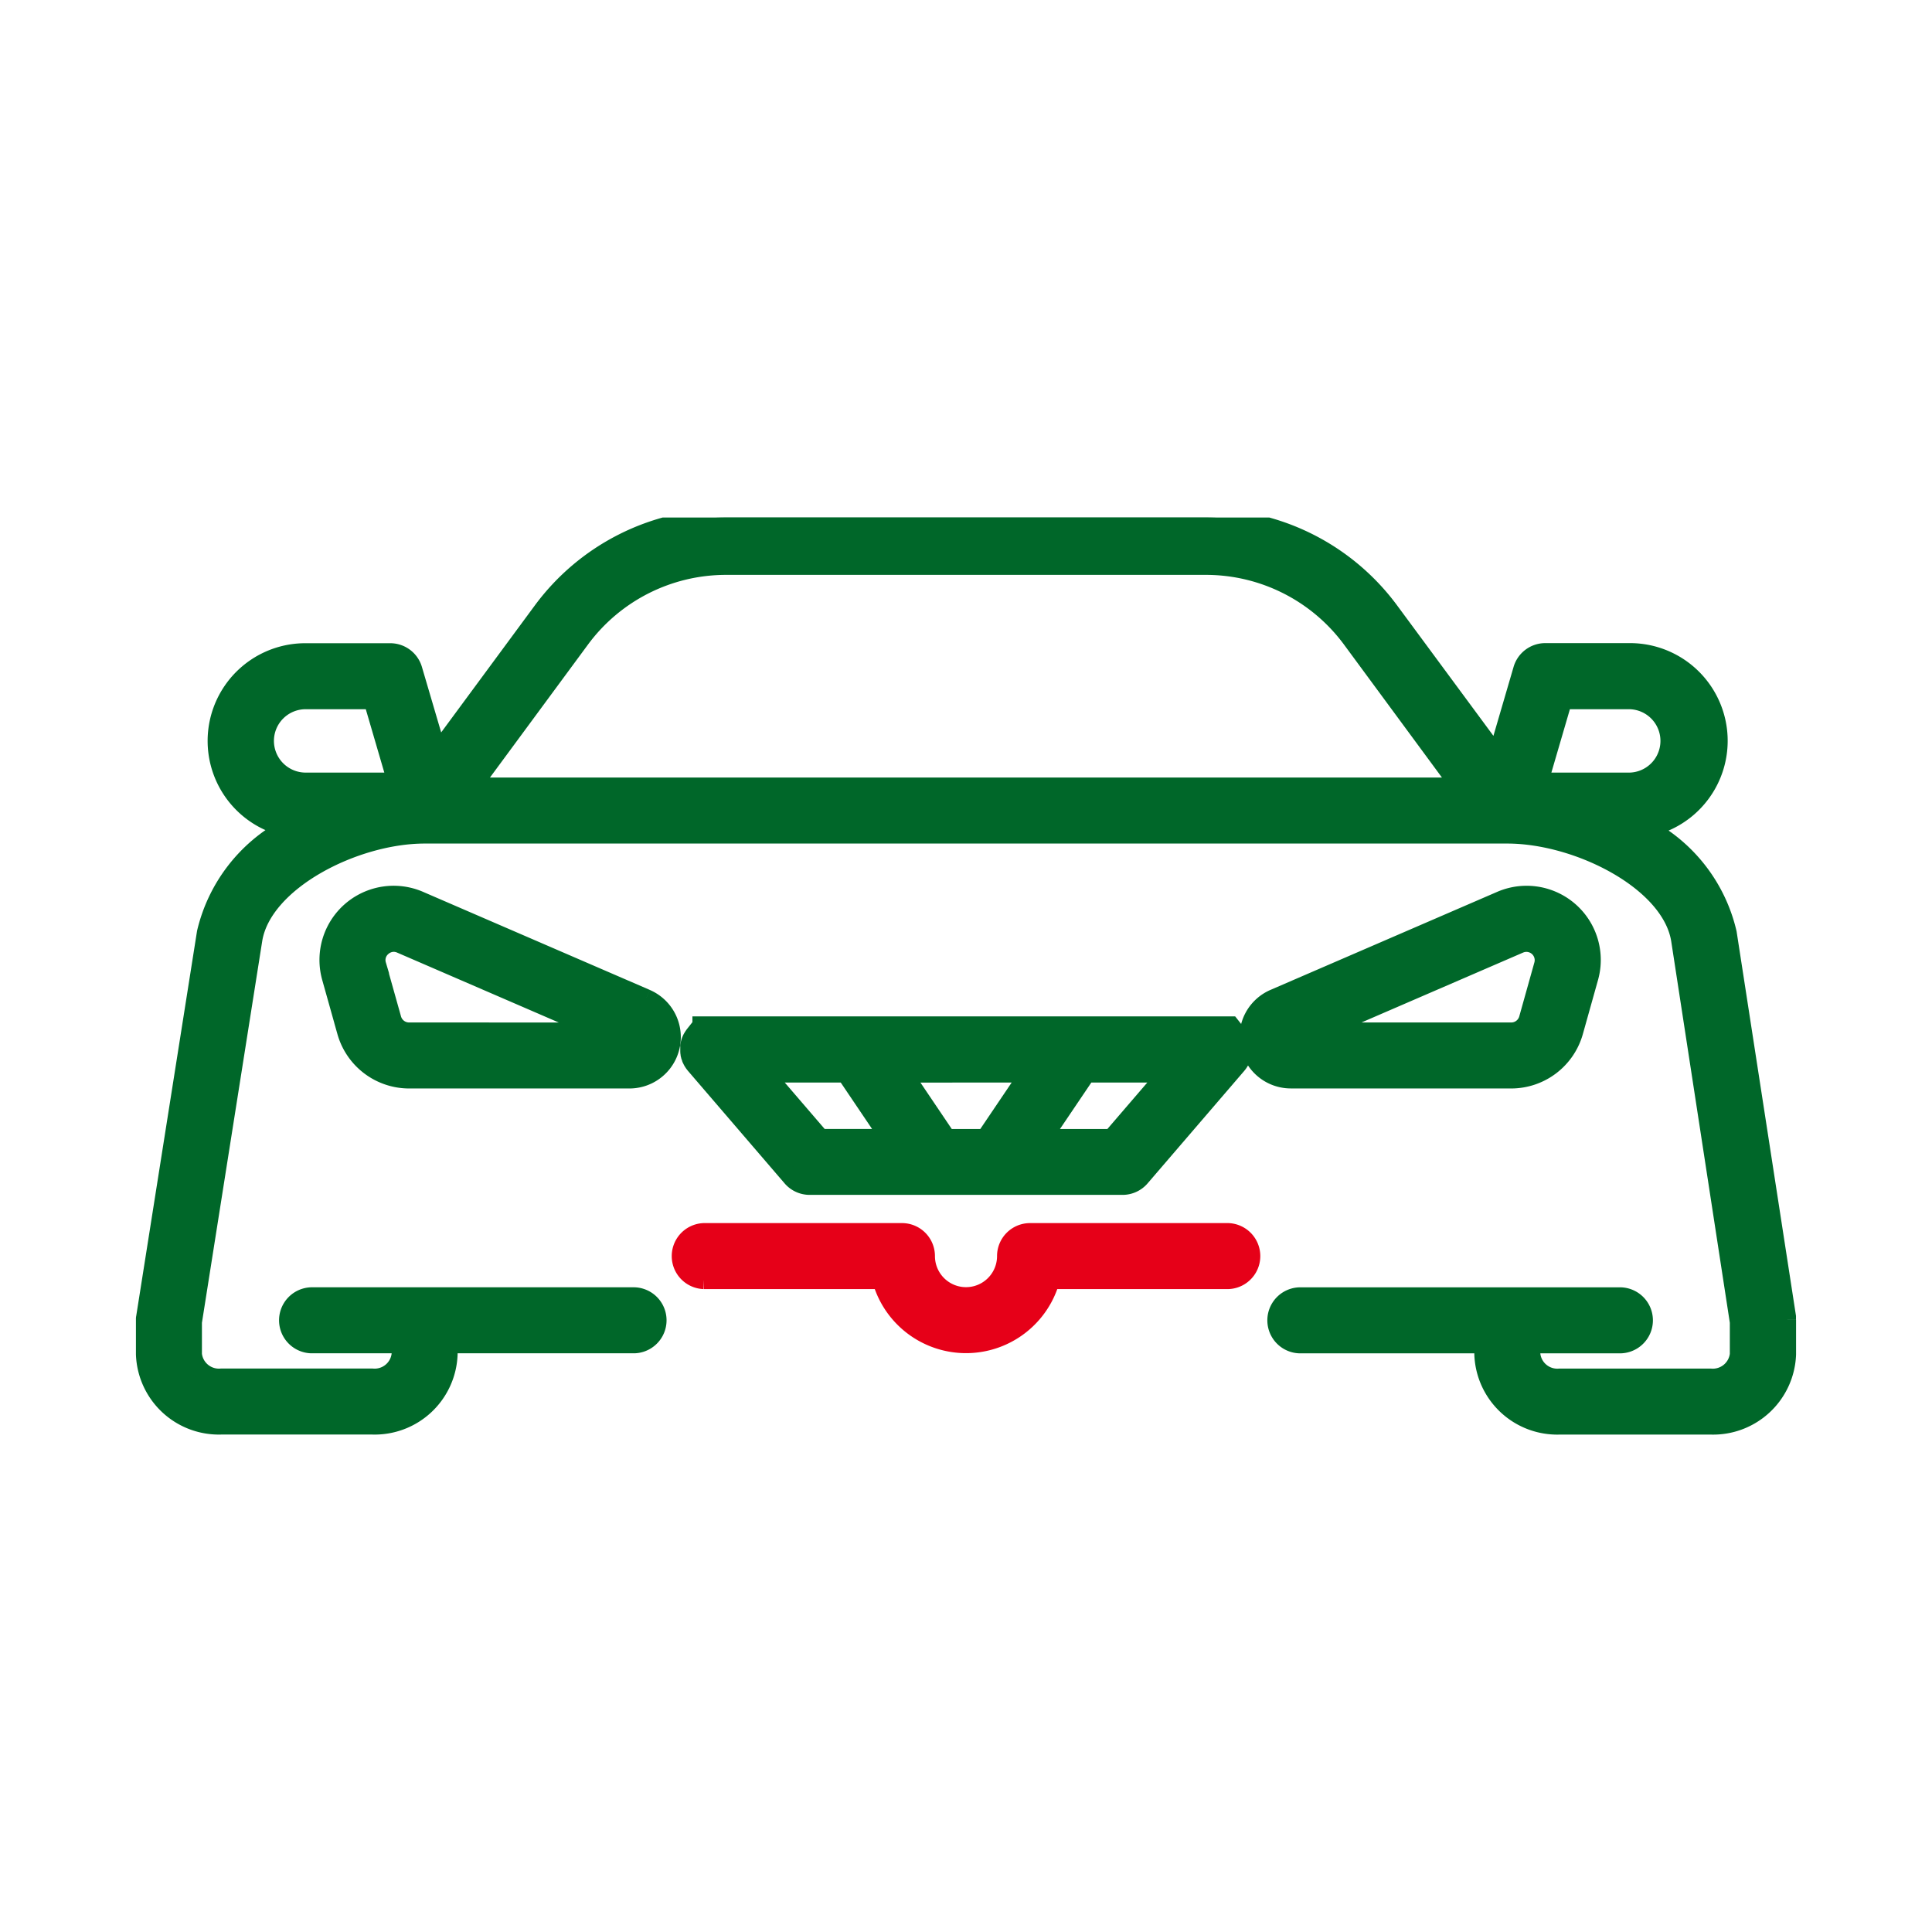
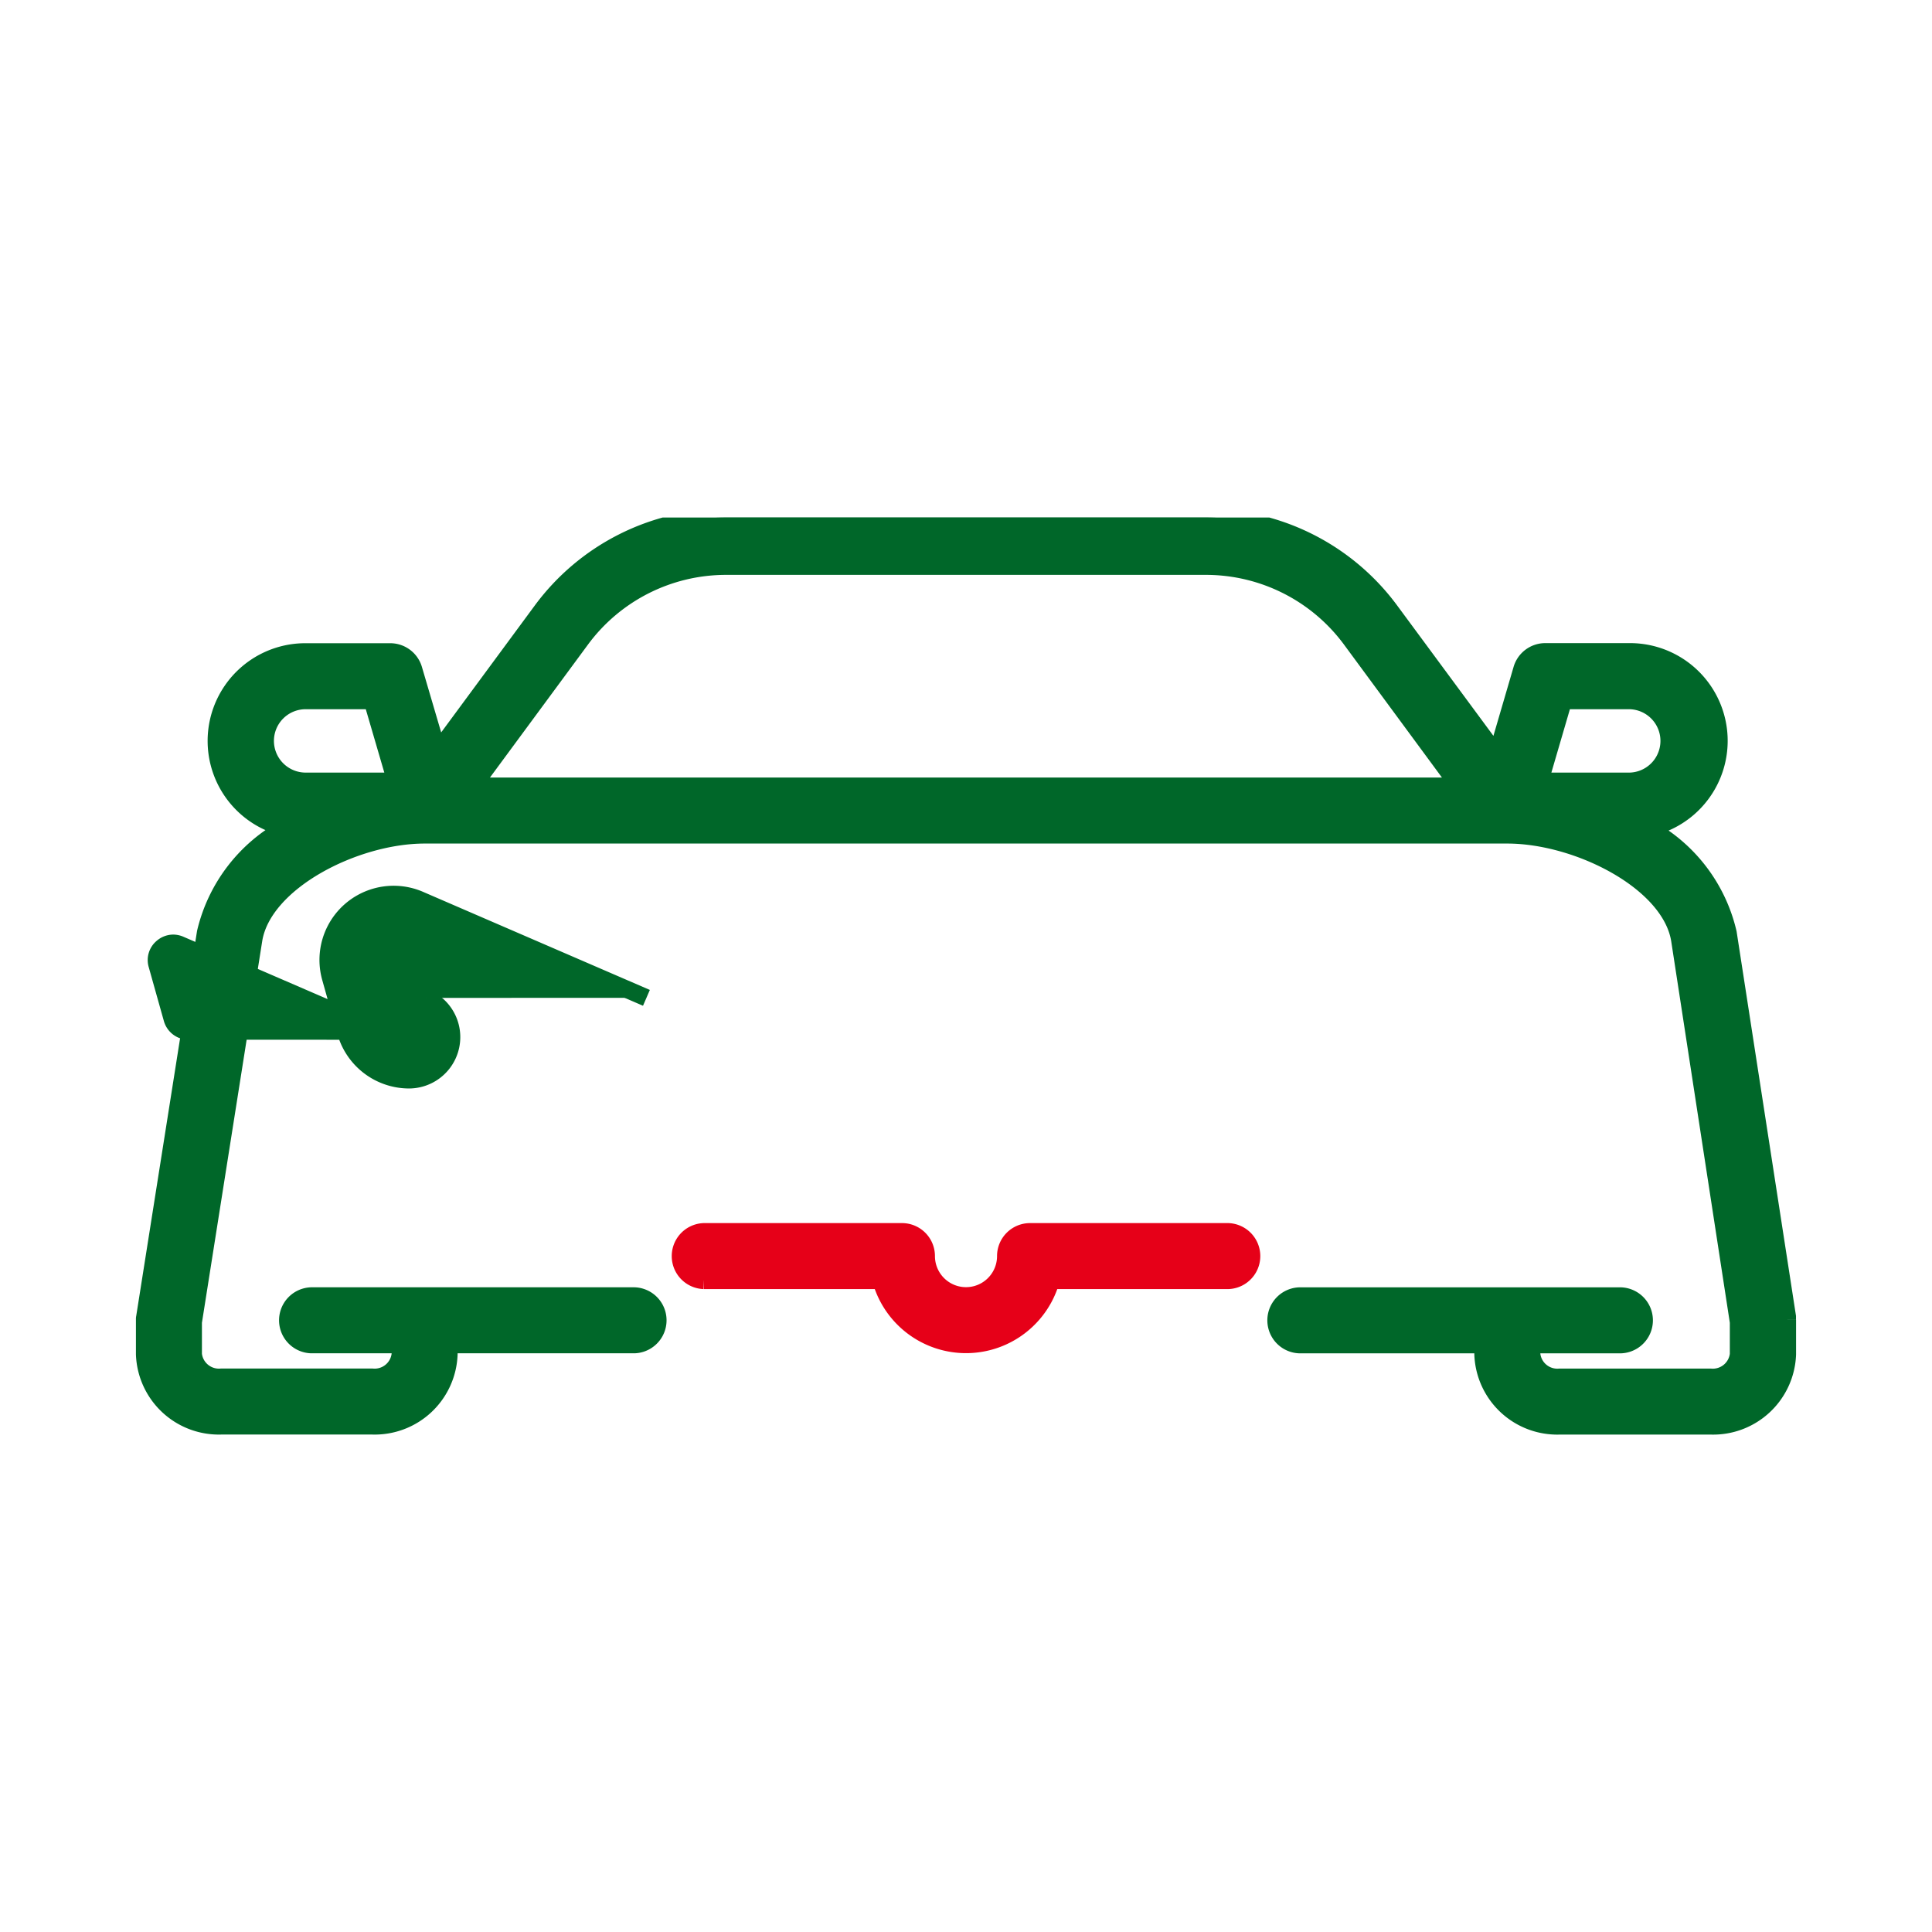
<svg xmlns="http://www.w3.org/2000/svg" width="56" height="56" viewBox="0 0 56 56">
  <defs>
    <clipPath id="clip-path">
      <rect id="Rectángulo_1586" data-name="Rectángulo 1586" width="50" height="26.934" fill="#006729" stroke="#006729" stroke-width="0.5" />
    </clipPath>
  </defs>
  <g id="Grupo_18173" data-name="Grupo 18173" transform="translate(-114 -199)">
    <g id="Grupo_18056" data-name="Grupo 18056" transform="translate(118 214)">
      <g id="Grupo_18055" data-name="Grupo 18055" transform="translate(-1)">
        <g id="Grupo_18054" data-name="Grupo 18054" clip-path="url(#clip-path)">
-           <path id="Trazado_7261" data-name="Trazado 7261" d="M105.78,201.279l-6.567-2.84a1.9,1.9,0,0,0-2.588,2.26l.44,1.567a1.91,1.91,0,0,0,1.832,1.39h6.392a1.239,1.239,0,0,0,.491-2.376m-6.883.963a.492.492,0,0,1-.471-.358l-.44-1.566a.477.477,0,0,1,.15-.5.492.492,0,0,1,.317-.124.5.5,0,0,1,.2.043l5.794,2.506Z" transform="translate(-90.043 -187.356)" fill="#006729" stroke="#006729" stroke-width="0.5" />
-           <path id="Trazado_7262" data-name="Trazado 7262" d="M588.178,203.652a1.91,1.91,0,0,0,1.832-1.39l.439-1.566a1.9,1.9,0,0,0-2.587-2.261l-6.567,2.84a1.239,1.239,0,0,0,.491,2.376Zm.244-3.919a.49.49,0,0,1,.666.581l-.439,1.567a.491.491,0,0,1-.471.358h-5.55Z" transform="translate(-547.372 -187.352)" fill="#006729" stroke="#006729" stroke-width="0.5" />
+           <path id="Trazado_7261" data-name="Trazado 7261" d="M105.78,201.279l-6.567-2.84a1.9,1.9,0,0,0-2.588,2.26l.44,1.567a1.91,1.91,0,0,0,1.832,1.39a1.239,1.239,0,0,0,.491-2.376m-6.883.963a.492.492,0,0,1-.471-.358l-.44-1.566a.477.477,0,0,1,.15-.5.492.492,0,0,1,.317-.124.5.5,0,0,1,.2.043l5.794,2.506Z" transform="translate(-90.043 -187.356)" fill="#006729" stroke="#006729" stroke-width="0.5" />
          <path id="Trazado_7263" data-name="Trazado 7263" d="M47.618,23.251c0-.012,0-.023,0-.035s0-.027,0-.041,0-.009,0-.014L45.9,12.041A4.654,4.654,0,0,0,43.581,9a2.582,2.582,0,0,0-.527-5.11H40.6a.707.707,0,0,0-.678.509l-.726,2.483L36.1,2.689A6.641,6.641,0,0,0,30.775,0H16.844a6.641,6.641,0,0,0-5.326,2.69L8.5,6.782l-.7-2.38a.707.707,0,0,0-.678-.509H4.67a2.582,2.582,0,0,0-.581,5.1,4.671,4.671,0,0,0-2.321,3.032L.009,23.158s0,.007,0,.011S0,23.2,0,23.217s0,.019,0,.029,0,.015,0,.022v.985a2.155,2.155,0,0,0,2.22,2.077H6.605a2.155,2.155,0,0,0,2.219-2.077v-.278H14.2a.707.707,0,0,0,0-1.413H4.829a.707.707,0,0,0,0,1.413H7.411v.278a.746.746,0,0,1-.806.664H2.22a.747.747,0,0,1-.807-.664v-.932l1.75-11.079C3.431,10.557,6.092,9.2,8.118,9.2H39.5c2.053,0,4.742,1.363,5,3.056l1.7,11.066v.932a.747.747,0,0,1-.807.664H41.014a.746.746,0,0,1-.806-.664v-.278H42.79a.707.707,0,0,0,0-1.413H33.475a.707.707,0,0,0,0,1.413h5.319v.278a2.155,2.155,0,0,0,2.219,2.077H45.4a2.155,2.155,0,0,0,2.22-2.077v-.985c0-.006,0-.011,0-.017M41.127,5.306h1.927a1.169,1.169,0,0,1,0,2.337h-2.61ZM3.5,6.474A1.169,1.169,0,0,1,4.67,5.306H6.6l.683,2.337H4.67A1.17,1.17,0,0,1,3.5,6.474M9.517,7.786l3.139-4.258a5.223,5.223,0,0,1,4.188-2.116H30.775a5.223,5.223,0,0,1,4.188,2.116L38.1,7.786Z" transform="translate(1.19 0.001)" fill="#006729" stroke="#006729" stroke-width="0.5" />
          <path id="Trazado_7264" data-name="Trazado 7264" d="M282.125,377.172h5.136a2.562,2.562,0,0,0,4.926,0h5.136a.707.707,0,0,0,0-1.413h-5.743a.706.706,0,0,0-.707.707,1.149,1.149,0,1,1-2.3,0,.706.706,0,0,0-.707-.707h-5.742a.707.707,0,0,0,0,1.413" transform="translate(-264.723 -355.057)" fill="#e60018" stroke="#e60018" stroke-width="0.5" />
-           <path id="Trazado_7265" data-name="Trazado 7265" d="M286.507,267.088l-.212.268c-.008.01-.015.021-.022.031l-.011.016c-.009.014-.017.027-.025.041l-.009.015q-.015.028-.027.057c0,.009-.007.019-.011.029s-.008.021-.011.031-.006.022-.009.033-.005.02-.008.03,0,.022-.007.033,0,.021,0,.032,0,.022,0,.033,0,.023,0,.035,0,.015,0,.023,0,.006,0,.009,0,.024,0,.036,0,.047.008.07c0,.007,0,.013,0,.02s.006.027.01.04,0,.015.006.022.008.026.013.038l.008.023c0,.012.01.024.015.036l.011.023.018.034.014.022.021.032.016.021.024.031,0,0,2.8,3.259a.706.706,0,0,0,.536.246h9.07a.706.706,0,0,0,.536-.246l2.8-3.259a.707.707,0,0,0,.019-.9l-.212-.268H286.507Zm11.18,1.413h2.3l-1.588,1.847H296.44Zm-1.706,0-1.247,1.847h-1.092l-1.246-1.846Zm-5.292,0,1.246,1.846h-1.959l-1.587-1.846Z" transform="translate(-269.187 -252.373)" fill="#006729" stroke="#006729" stroke-width="0.5" />
        </g>
      </g>
    </g>
    <g id="Grupo_18172" data-name="Grupo 18172" transform="translate(4286 2103)">
      <g id="Grupo_15839" data-name="Grupo 15839" transform="translate(-4172 -1904)">
        <g id="Grupo_15836" data-name="Grupo 15836" transform="translate(0)">
          <rect id="Rectángulo_235" data-name="Rectángulo 235" width="56" height="56" fill="none" />
        </g>
      </g>
    </g>
  </g>
</svg>